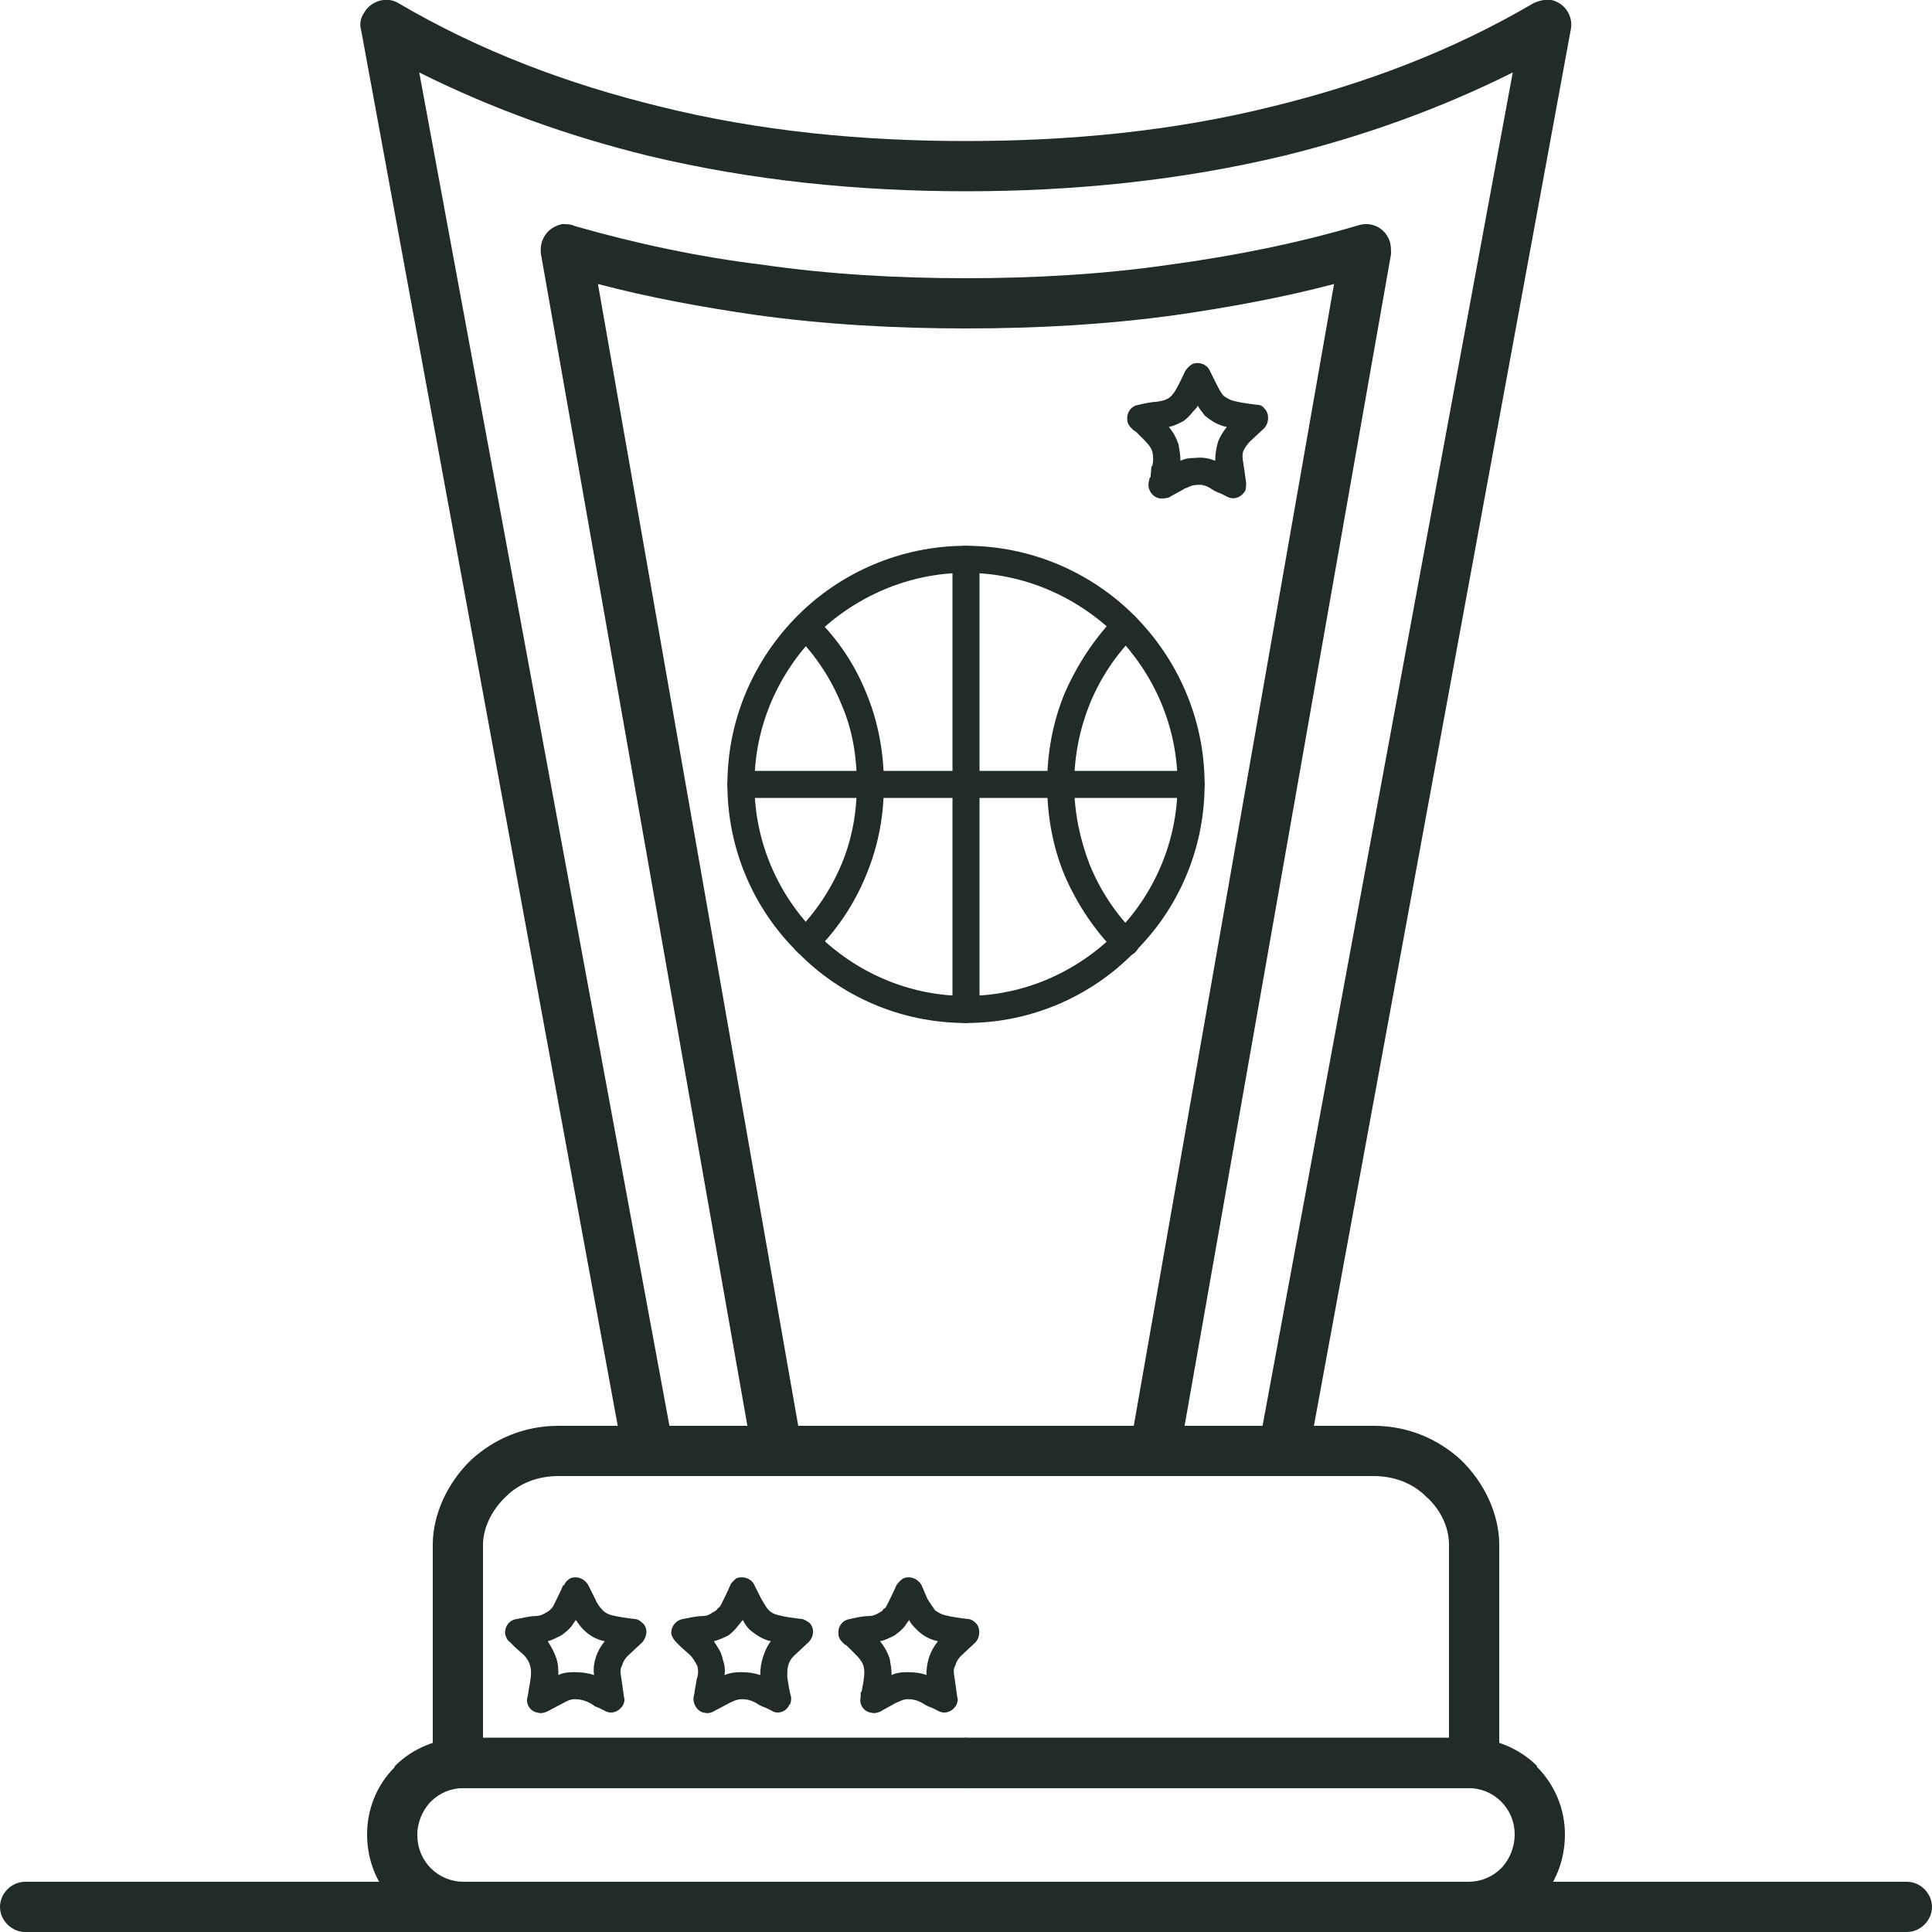
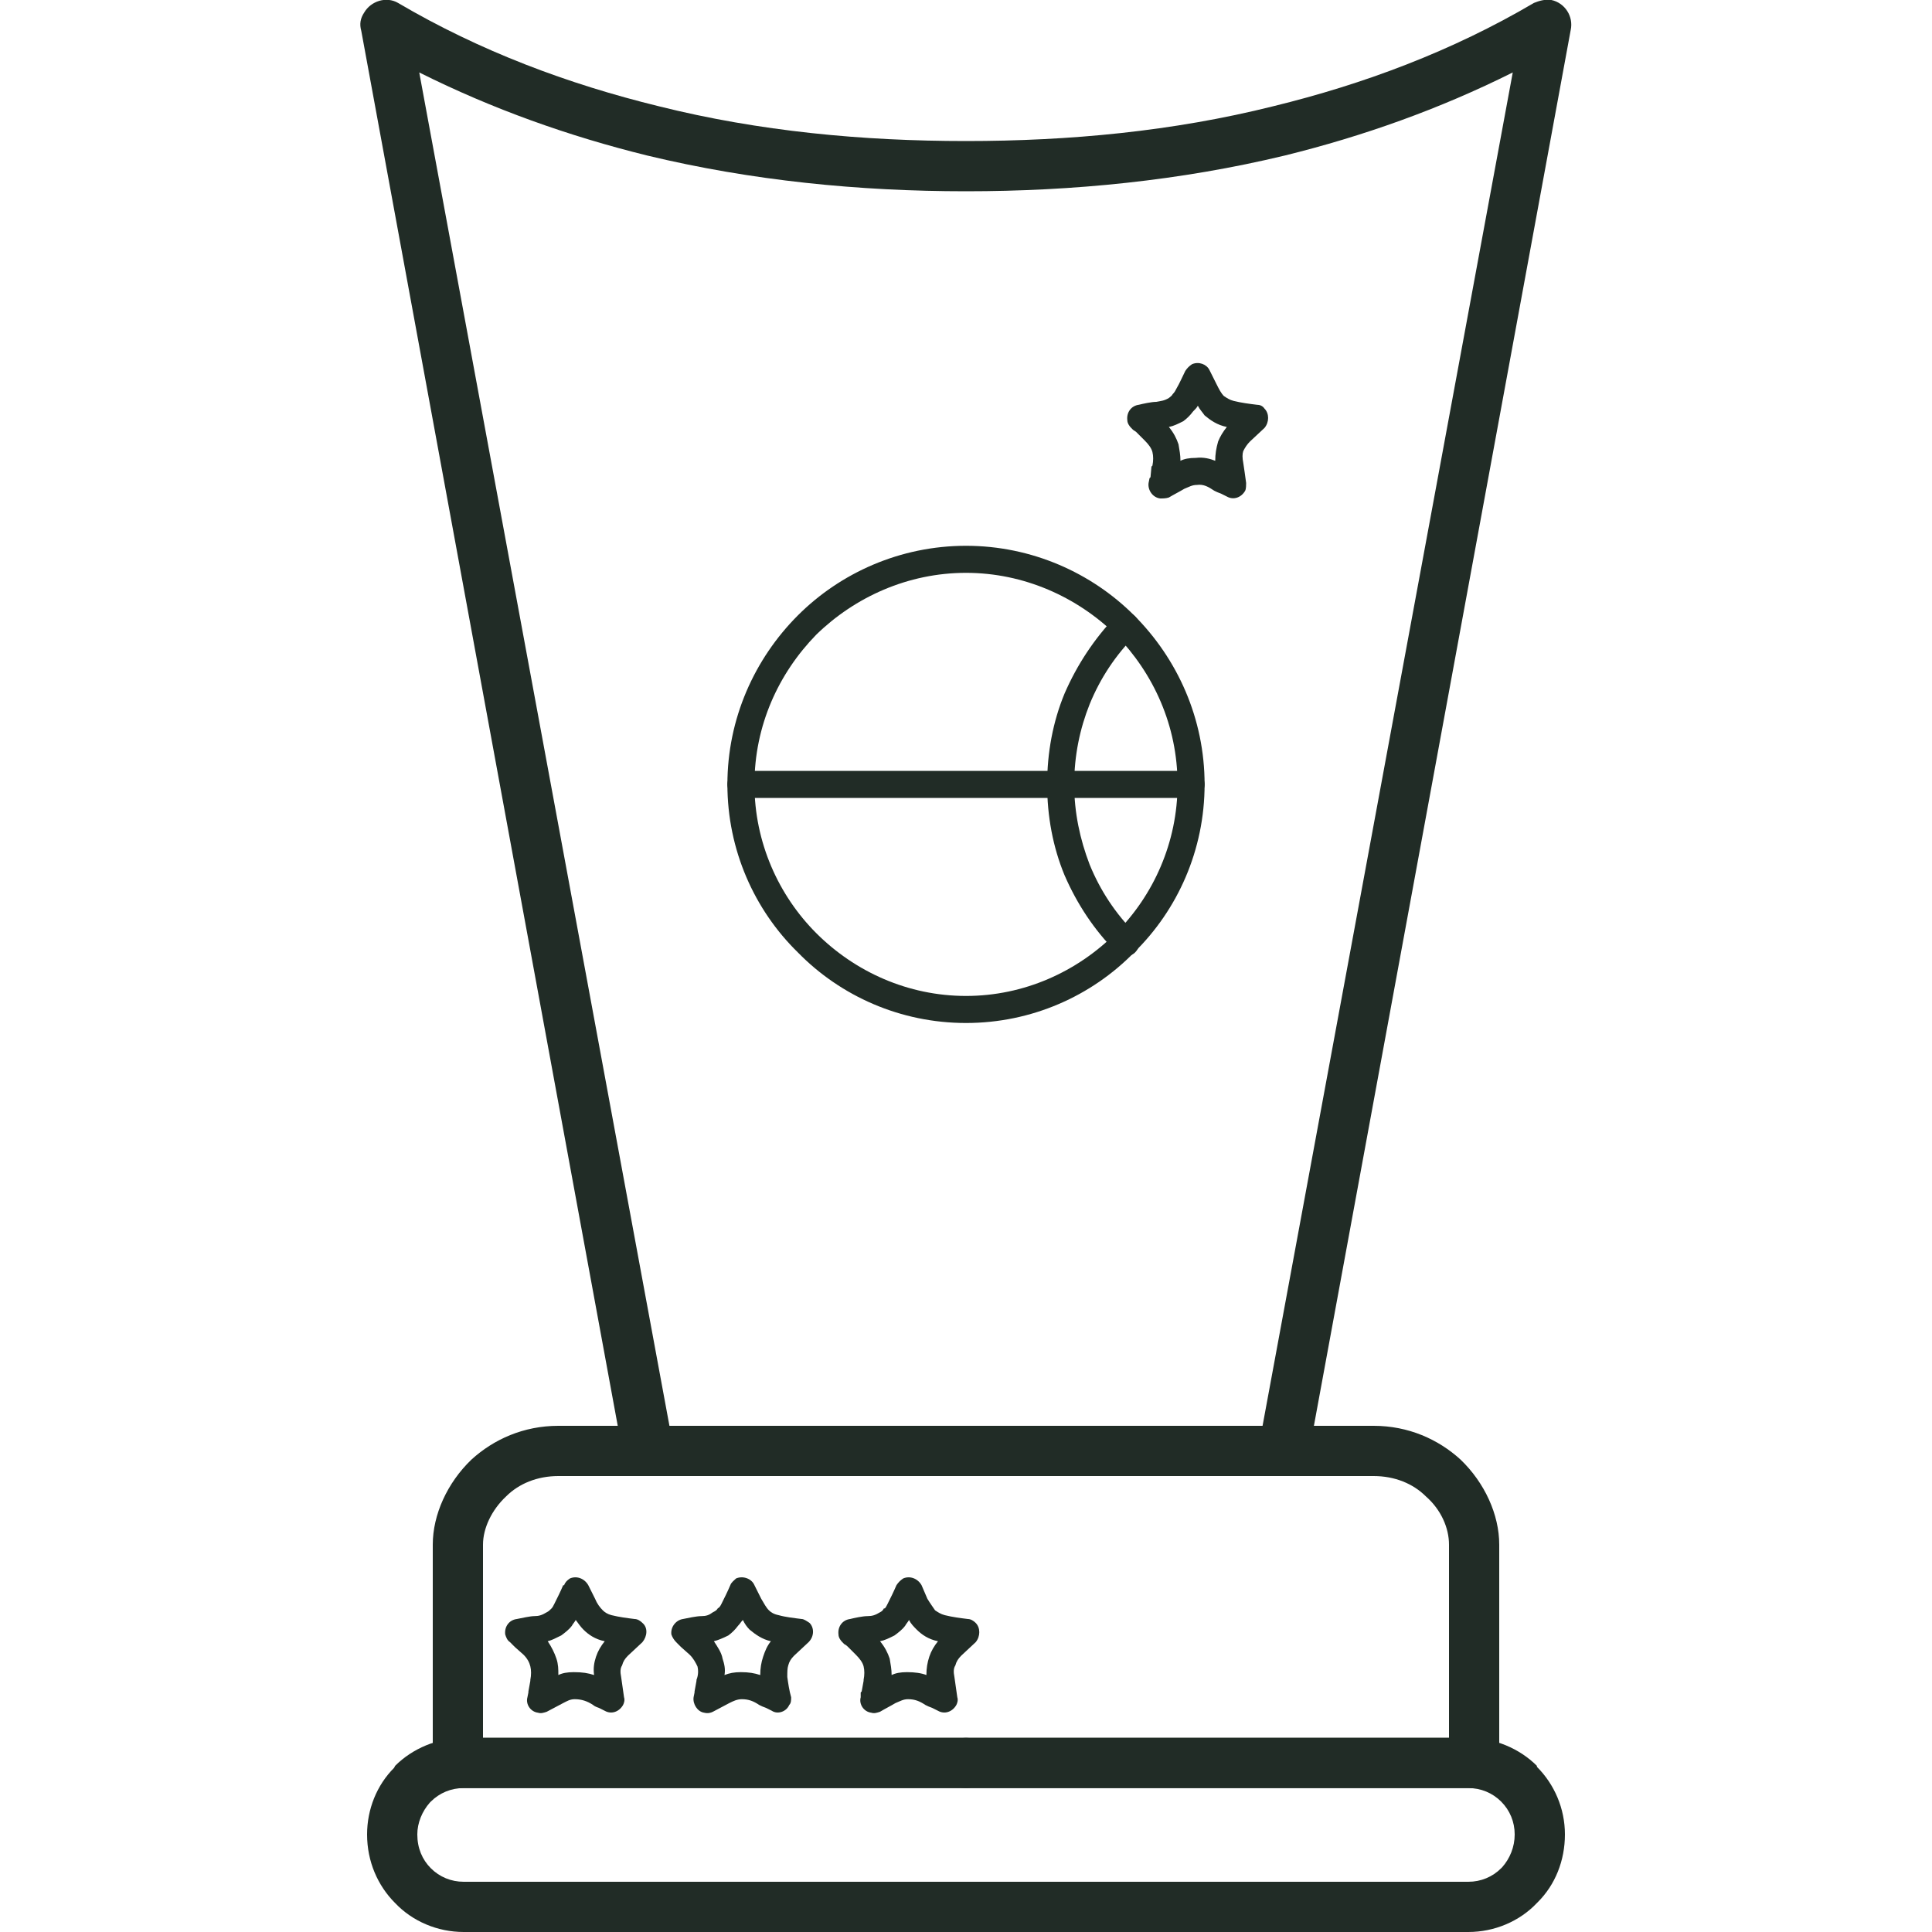
<svg xmlns="http://www.w3.org/2000/svg" xml:space="preserve" width="200px" height="200px" version="1.1" style="shape-rendering:geometricPrecision; text-rendering:geometricPrecision; image-rendering:optimizeQuality; fill-rule:evenodd; clip-rule:evenodd" viewBox="0 0 2000 2000">
  <defs>
    <style type="text/css">  .fil0 {fill:#212C26;fill-rule:nonzero}  </style>
  </defs>
  <g id="Слой_x0020_1">
    <g id="_2021247858416">
      <path class="fil0" d="M1000 1851l-520 0c-13,0 -25,5 -34,14l-1 1c-8,9 -13,21 -13,33 0,14 5,26 14,35l0 0c9,9 21,14 34,14l1040 0c13,0 25,-5 34,-14l1 -1c8,-9 13,-21 13,-34 0,-13 -5,-25 -14,-34l0 0c-9,-9 -21,-14 -34,-14l-520 0zm-520 -52l1040 0c27,0 53,11 71,29l0 0 0 1c18,18 29,43 29,70 0,27 -10,52 -28,70l-1 1c-18,19 -44,30 -71,30l-1040 0c-27,0 -53,-11 -71,-30l0 0 0 0c-18,-18 -29,-43 -29,-71 0,-26 10,-51 28,-69l1 -2c18,-18 44,-29 71,-29z" />
      <path class="fil0" d="M1000 1851c-14,0 -26,-12 -26,-26 0,-14 12,-26 26,-26l500 0 0 -200c0,-17 -8,-36 -24,-50 -13,-13 -32,-21 -54,-21l-422 0c-14,0 -26,-12 -26,-26 0,-15 12,-26 26,-26l422 0c36,0 67,14 90,35 25,24 40,57 40,88l0 226c0,14 -11,26 -26,26l-526 0z" />
      <path class="fil0" d="M1000 1799c14,0 26,12 26,26 0,14 -12,26 -26,26l-526 0c-15,0 -26,-12 -26,-26l0 -226c0,-31 15,-64 40,-88 23,-21 54,-35 90,-35l422 0c14,0 26,11 26,26 0,14 -12,26 -26,26l-422 0c-22,0 -41,8 -54,21 -15,14 -24,33 -24,50l0 200 500 0z" />
      <path class="fil0" d="M702 1702l-2 -2c-2,-2 -4,-5 -5,-8 -1,-8 5,-15 12,-16 5,-1 14,-3 19,-3 5,0 8,-1 12,-4 2,-1 4,-2 5,-4l0 0c2,-1 3,-3 4,-5 3,-6 6,-12 9,-19l0 0c1,-3 4,-5 6,-7 7,-3 16,0 19,7l7 14c3,5 5,9 8,12 2,2 5,4 10,5 7,2 16,3 24,4 2,0 5,2 8,4 5,5 5,14 -1,20l-15 14c-3,3 -5,6 -6,10 -1,3 -1,7 -1,12 1,7 2,14 4,21 0,3 0,6 -2,8 -3,7 -12,10 -18,6l-6 -3c-3,-1 -5,-2 -7,-3 -6,-4 -11,-6 -18,-6 -5,0 -9,2 -13,4 -6,3 -11,6 -17,9 -2,1 -5,2 -9,1 -7,-1 -12,-9 -11,-16l1 -5 0 -1 2 -11 0 -1c2,-5 2,-10 1,-14 -2,-4 -4,-8 -8,-12l-9 -8c-1,-1 -2,-2 -3,-3zm37 -3c4,6 8,12 9,18 2,6 3,11 2,17 5,-2 10,-3 17,-3 8,0 14,1 20,3 0,-7 1,-13 3,-19 2,-6 4,-11 8,-16 -9,-2 -16,-7 -22,-12 -3,-3 -5,-6 -7,-10 -2,2 -3,4 -5,6 -3,4 -6,7 -10,10 -6,3 -11,5 -15,6z" />
      <path class="fil0" d="M530 1702l-2 -2c-3,-2 -4,-5 -5,-8 -1,-8 4,-15 12,-16 5,-1 14,-3 18,-3 5,0 8,-1 13,-4 2,-1 3,-2 5,-4l0 0c1,-1 2,-3 3,-5 3,-6 6,-12 9,-19l1 0c1,-3 3,-5 6,-7 7,-3 15,0 19,7l7 14c2,5 5,9 8,12 2,2 5,4 9,5 8,2 16,3 24,4 3,0 6,2 8,4 6,5 5,14 0,20l-15 14c-3,3 -5,6 -6,10 -2,3 -2,7 -1,12 1,7 2,14 3,21 1,3 0,6 -1,8 -4,7 -12,10 -19,6l-6 -3c-3,-1 -5,-2 -6,-3 -6,-4 -12,-6 -19,-6 -5,0 -8,2 -12,4 -6,3 -11,6 -17,9 -3,1 -6,2 -9,1 -8,-1 -13,-9 -11,-16l1 -5 0 -1 2 -11 0 -1c1,-5 1,-10 0,-14 -1,-4 -3,-8 -7,-12l-9 -8c-1,-1 -2,-2 -3,-3zm37 -3c4,6 7,12 9,18 2,6 2,11 2,17 4,-2 9,-3 16,-3 9,0 15,1 21,3 -1,-7 0,-13 2,-19 2,-6 5,-11 9,-16 -10,-2 -17,-7 -22,-12 -3,-3 -5,-6 -8,-10 -1,2 -3,4 -4,6 -3,4 -7,7 -11,10 -6,3 -10,5 -14,6z" />
      <path class="fil0" d="M874 1702l-2 -2c-2,-2 -4,-5 -4,-8 -1,-8 4,-15 12,-16 4,-1 13,-3 18,-3 5,0 8,-1 13,-4 2,-1 3,-2 4,-4l1 0c1,-1 2,-3 3,-5 3,-6 6,-12 9,-19l0 0c2,-3 4,-5 7,-7 7,-3 15,0 19,7l6 14c3,5 6,9 8,12 3,2 6,4 10,5 8,2 16,3 24,4 3,0 6,2 8,4 5,5 5,14 0,20l-15 14c-3,3 -5,6 -6,10 -2,3 -2,7 -1,12 1,7 2,14 3,21 1,3 0,6 -1,8 -4,7 -12,10 -19,6l-6 -3c-3,-1 -5,-2 -7,-3 -6,-4 -11,-6 -18,-6 -5,0 -8,2 -13,4 -5,3 -11,6 -16,9 -3,1 -6,2 -9,1 -8,-1 -13,-9 -11,-16l0 -5 1 -1 2 -11 0 -1c1,-5 1,-10 0,-14 -1,-4 -4,-8 -8,-12l-8 -8c-1,-1 -2,-2 -4,-3zm37 -3c5,6 8,12 10,18 1,6 2,11 2,17 4,-2 9,-3 16,-3 8,0 15,1 20,3 0,-7 1,-13 3,-19 2,-6 5,-11 9,-16 -10,-2 -17,-7 -22,-12 -3,-3 -6,-6 -8,-10 -1,2 -3,4 -4,6 -3,4 -7,7 -11,10 -6,3 -10,5 -15,6z" />
      <path class="fil0" d="M693 1476l614 0 259 -1401c-76,38 -155,66 -236,86 -108,26 -219,37 -330,37 -111,0 -222,-11 -330,-37 -81,-20 -160,-48 -236,-86l259 1401zm636 52l-658 0 0 0c-12,0 -23,-9 -26,-22l-271 -1474c-2,-7 -1,-13 3,-19 7,-12 23,-17 35,-10 85,50 176,84 270,107 104,26 211,36 318,36 107,0 214,-10 318,-36 94,-23 185,-57 270,-107 5,-2 11,-4 18,-3 14,3 23,17 20,31l-271 1473c-1,14 -13,24 -26,24z" />
-       <path class="fil0" d="M830 1497c3,14 -7,28 -21,30 -14,3 -28,-7 -30,-21l-219 -1243c-2,-15 7,-28 22,-31 4,0 9,0 13,2 63,18 128,32 194,40 69,10 140,14 211,14 71,0 142,-4 211,-14 66,-9 132,-22 196,-41 14,-4 28,4 32,18 1,4 1,8 1,12l0 0 -219 1243c-2,14 -16,24 -30,21 -14,-2 -24,-16 -21,-30l211 -1203c-53,14 -108,24 -163,32 -72,10 -145,14 -218,14 -73,0 -146,-4 -218,-14 -55,-8 -110,-18 -163,-32l211 1203z" />
      <path class="fil0" d="M1000 565c68,0 130,28 174,72 45,45 73,107 73,175 0,68 -28,130 -73,174 -44,45 -106,73 -174,73 -68,0 -130,-28 -174,-73 -45,-44 -73,-106 -73,-174 0,-68 28,-130 73,-175 44,-44 106,-72 174,-72zm155 92c-40,-39 -95,-64 -155,-64 -60,0 -115,25 -155,64 -39,40 -64,94 -64,155 0,60 25,115 64,154 40,40 95,65 155,65 60,0 115,-25 155,-65 39,-39 64,-94 64,-154 0,-61 -25,-115 -64,-155z" />
-       <path class="fil0" d="M824 658c-5,-5 -5,-14 1,-19 5,-6 14,-6 19,0 23,22 41,49 53,79 12,29 18,61 18,94 0,33 -6,64 -18,93 -12,30 -30,57 -53,80 -5,5 -14,6 -19,0 -6,-5 -6,-14 -1,-20 20,-20 36,-44 47,-70 11,-26 16,-54 16,-83 0,-30 -5,-58 -16,-83 -11,-27 -27,-51 -47,-71z" />
      <path class="fil0" d="M1175 966c6,5 6,14 0,20 -5,5 -14,5 -20,-1 -22,-22 -40,-49 -53,-79 -12,-29 -18,-61 -18,-94 0,-33 6,-65 18,-94 13,-30 31,-57 53,-80 6,-5 15,-5 20,0 6,6 6,14 0,20 -20,20 -36,44 -47,71 -10,25 -16,53 -16,83 0,29 6,57 16,83 11,27 27,51 47,71z" />
-       <path class="fil0" d="M1014 1045c0,7 -6,14 -14,14 -8,0 -14,-7 -14,-14l0 -466c0,-8 6,-14 14,-14 8,0 14,6 14,14l0 466z" />
      <path class="fil0" d="M1233 798c7,0 14,6 14,14 0,8 -7,14 -14,14l-466 0c-7,0 -14,-6 -14,-14 0,-8 7,-14 14,-14l466 0z" />
-       <path class="fil0" d="M1173 445l-2 -2c-2,-2 -4,-5 -4,-8 -1,-8 4,-15 12,-16 4,-1 13,-3 18,-3 5,-1 8,-1 13,-4 1,-1 3,-2 4,-4 2,-2 3,-4 4,-6 3,-5 6,-12 9,-18l0 0c2,-3 4,-5 7,-7 7,-3 15,0 18,6l7 14c3,6 5,10 8,13 3,2 6,4 10,5 8,2 16,3 24,4 3,0 6,1 8,4 5,5 5,14 0,20l-15 14c-3,3 -5,6 -7,10 -1,3 -1,7 0,12 1,7 2,13 3,21 0,2 0,6 -1,8 -4,7 -12,10 -19,6l-6 -3c-3,-1 -5,-2 -7,-3 -6,-4 -11,-7 -18,-6 -5,0 -8,2 -13,4 -5,3 -11,6 -16,9 -3,1 -6,1 -9,1 -8,-1 -13,-9 -12,-16l1 -5 1 -1 1 -11 1 -1c1,-5 1,-10 0,-14 -1,-4 -4,-8 -8,-12l-6 -6c-1,-1 -2,-2 -3,-3l-3 -2zm37 -3c5,6 8,12 10,18 1,6 2,11 2,17 4,-2 9,-3 16,-3 8,-1 15,1 20,3 0,-7 1,-13 3,-20 2,-5 5,-10 9,-15 -10,-2 -17,-7 -23,-12 -2,-3 -5,-6 -7,-10 -1,2 -3,4 -5,6 -3,4 -6,7 -10,10 -6,3 -10,5 -15,6z" />
-       <path class="fil0" d="M26 2000c-14,0 -26,-12 -26,-26 0,-14 12,-26 26,-26l1948 0c14,0 26,12 26,26 0,14 -12,26 -26,26l-1948 0z" />
+       <path class="fil0" d="M1173 445l-2 -2c-2,-2 -4,-5 -4,-8 -1,-8 4,-15 12,-16 4,-1 13,-3 18,-3 5,-1 8,-1 13,-4 1,-1 3,-2 4,-4 2,-2 3,-4 4,-6 3,-5 6,-12 9,-18l0 0c2,-3 4,-5 7,-7 7,-3 15,0 18,6l7 14c3,6 5,10 8,13 3,2 6,4 10,5 8,2 16,3 24,4 3,0 6,1 8,4 5,5 5,14 0,20l-15 14c-3,3 -5,6 -7,10 -1,3 -1,7 0,12 1,7 2,13 3,21 0,2 0,6 -1,8 -4,7 -12,10 -19,6l-6 -3c-3,-1 -5,-2 -7,-3 -6,-4 -11,-7 -18,-6 -5,0 -8,2 -13,4 -5,3 -11,6 -16,9 -3,1 -6,1 -9,1 -8,-1 -13,-9 -12,-16l1 -5 1 -1 1 -11 1 -1c1,-5 1,-10 0,-14 -1,-4 -4,-8 -8,-12l-6 -6c-1,-1 -2,-2 -3,-3zm37 -3c5,6 8,12 10,18 1,6 2,11 2,17 4,-2 9,-3 16,-3 8,-1 15,1 20,3 0,-7 1,-13 3,-20 2,-5 5,-10 9,-15 -10,-2 -17,-7 -23,-12 -2,-3 -5,-6 -7,-10 -1,2 -3,4 -5,6 -3,4 -6,7 -10,10 -6,3 -10,5 -15,6z" />
    </g>
  </g>
</svg>